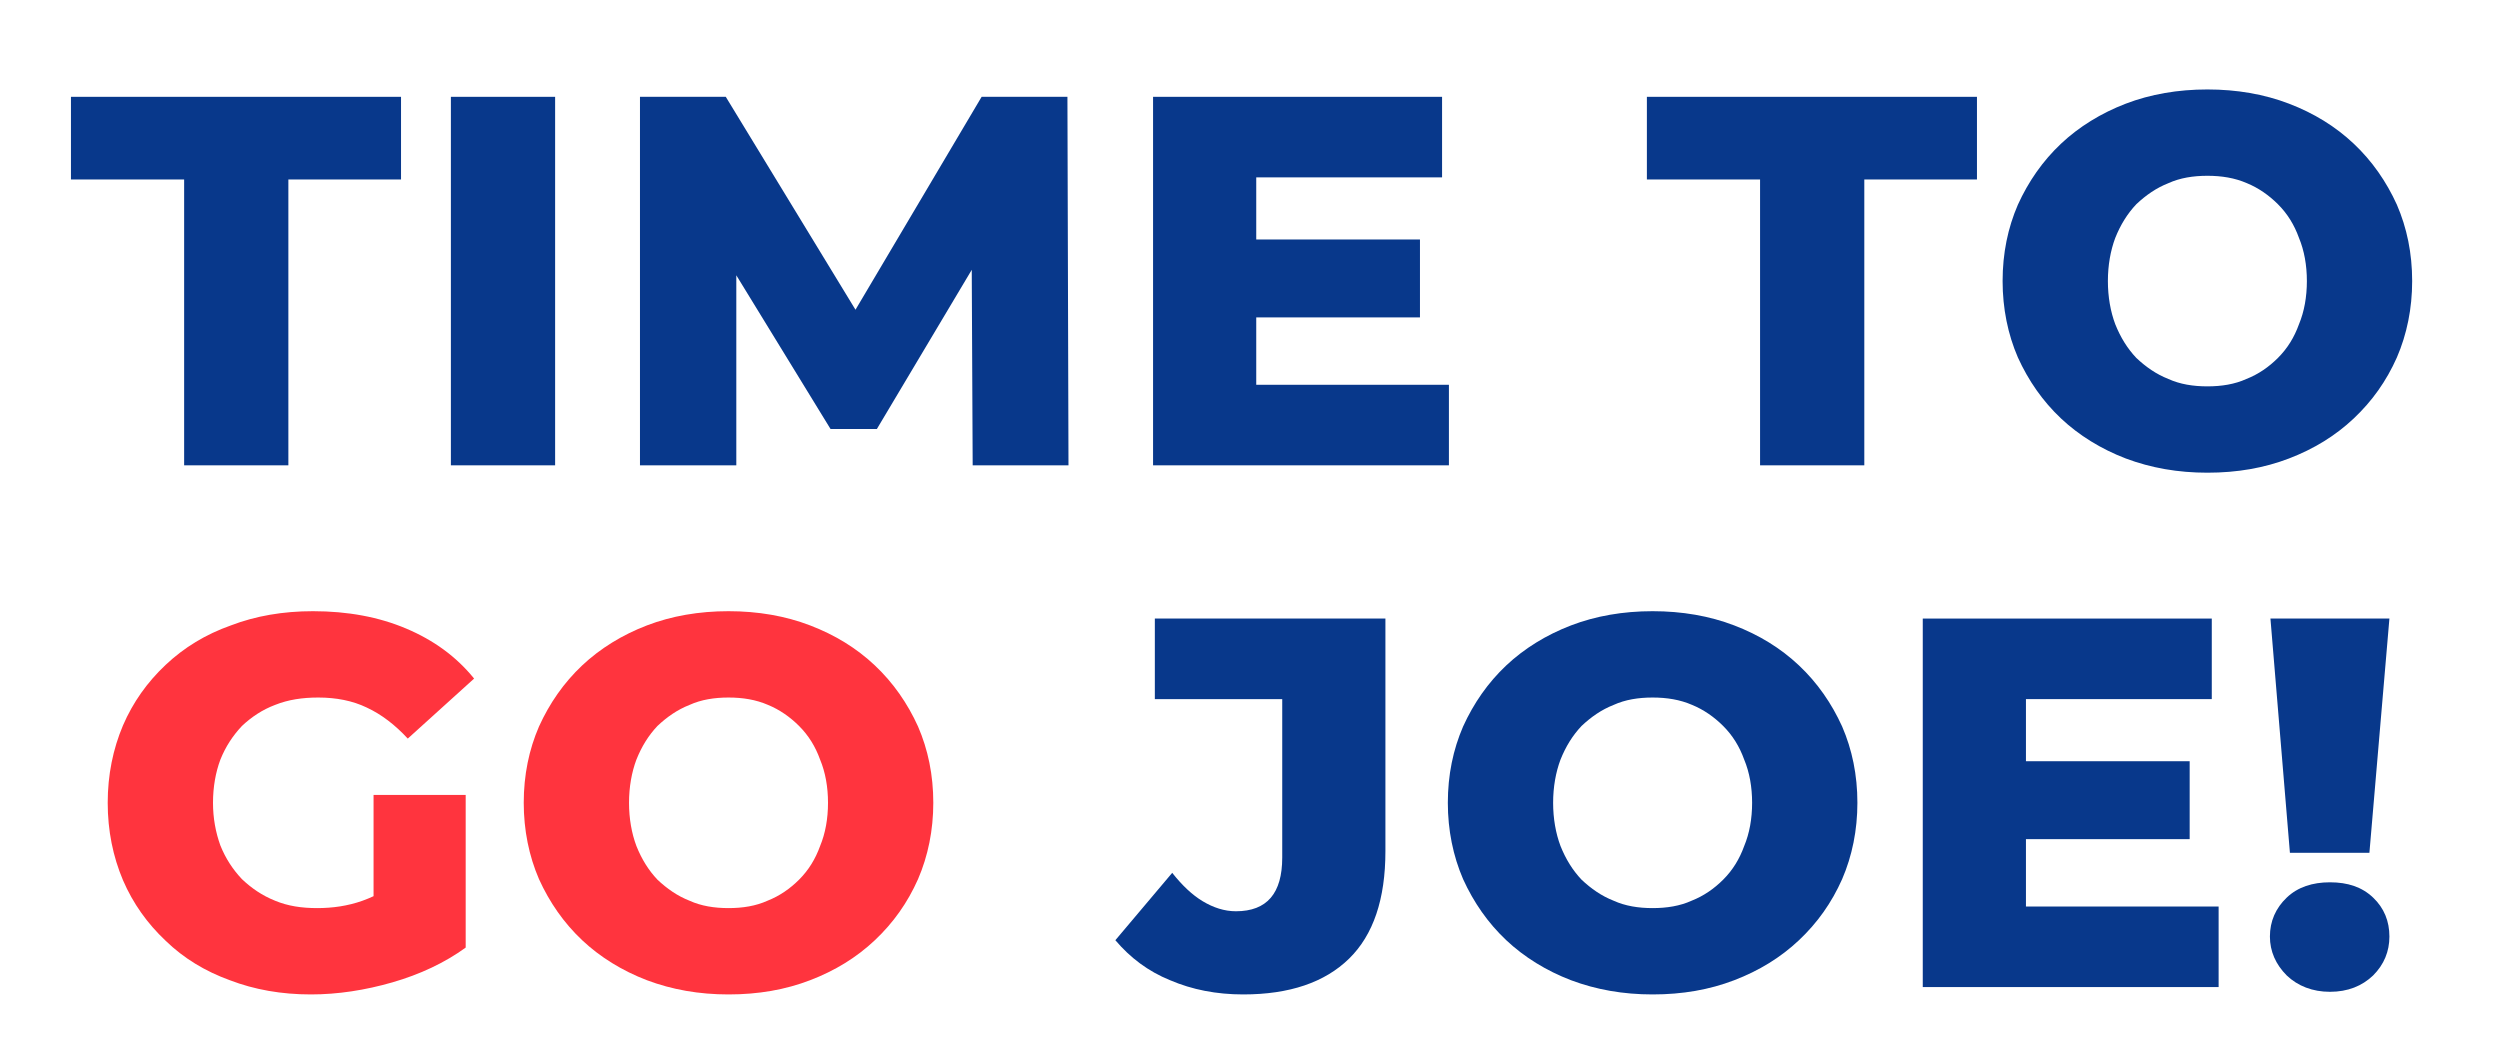
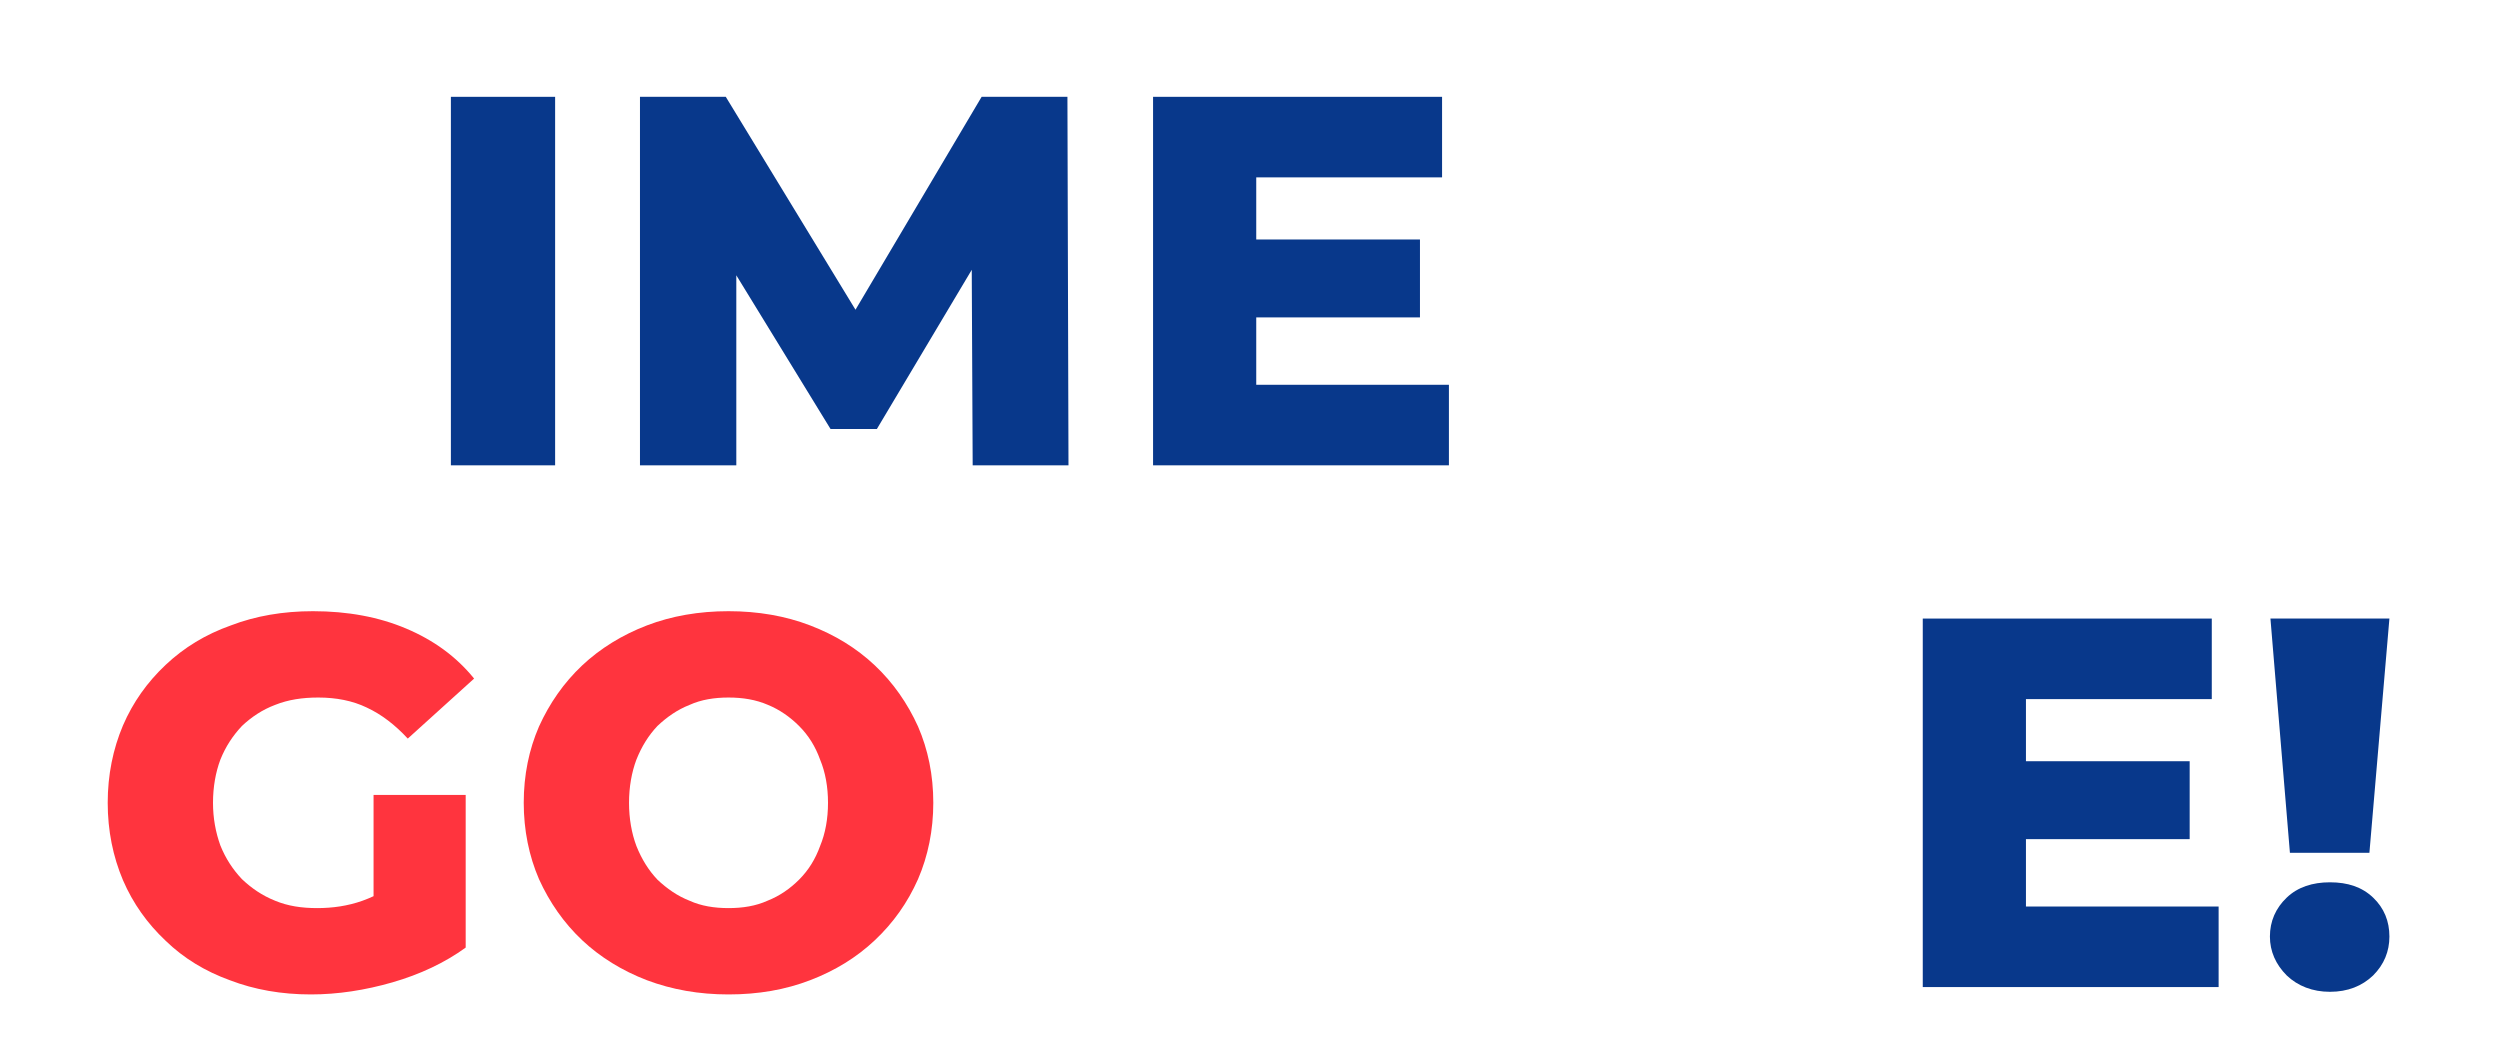
<svg xmlns="http://www.w3.org/2000/svg" width="100%" height="100%" viewBox="0 0 161 68" version="1.1" xml:space="preserve" style="fill-rule:evenodd;clip-rule:evenodd;stroke-linejoin:round;stroke-miterlimit:2;">
  <g id="TIME-TO-GO-JOE" transform="matrix(1,0,-0,1,0.013,-0.031)">
    <g transform="matrix(1,5.42101e-20,-5.42101e-20,1,4.421,29.998)">
      <g transform="matrix(33.902,0,0,33.902,0,0)">
-         <path d="M0.219,-0L0.219,-0.543L0.004,-0.543L0.004,-0.7L0.631,-0.7L0.631,-0.543L0.417,-0.543L0.417,-0L0.219,-0Z" style="fill:rgb(8,56,139);fill-rule:nonzero;" />
-       </g>
+         </g>
      <g transform="matrix(33.902,0,0,33.902,22.23,0)">
        <rect x="0.07" y="-0.7" width="0.198" height="0.7" style="fill:rgb(8,56,139);fill-rule:nonzero;" />
      </g>
      <g transform="matrix(33.902,0,0,33.902,34.407,0)">
        <path d="M0.07,-0L0.07,-0.7L0.233,-0.7L0.523,-0.224L0.437,-0.224L0.719,-0.7L0.882,-0.7L0.884,-0L0.702,-0L0.7,-0.423L0.731,-0.423L0.52,-0.069L0.432,-0.069L0.215,-0.423L0.253,-0.423L0.253,-0L0.07,-0Z" style="fill:rgb(8,56,139);fill-rule:nonzero;" />
      </g>
      <g transform="matrix(33.902,0,0,33.902,67.45,0)">
        <path d="M0.252,-0.429L0.577,-0.429L0.577,-0.281L0.252,-0.281L0.252,-0.429ZM0.266,-0.153L0.632,-0.153L0.632,-0L0.07,-0L0.07,-0.7L0.619,-0.7L0.619,-0.547L0.266,-0.547L0.266,-0.153Z" style="fill:rgb(8,56,139);fill-rule:nonzero;" />
      </g>
      <g transform="matrix(33.902,0,0,33.902,101.49,0)">
-         <path d="M0.219,-0L0.219,-0.543L0.004,-0.543L0.004,-0.7L0.631,-0.7L0.631,-0.543L0.417,-0.543L0.417,-0L0.219,-0Z" style="fill:rgb(8,56,139);fill-rule:nonzero;" />
-       </g>
+         </g>
      <g transform="matrix(33.902,0,0,33.902,123.381,0)">
-         <path d="M0.423,0.014C0.367,0.014 0.316,0.005 0.268,-0.013C0.221,-0.031 0.179,-0.057 0.145,-0.089C0.11,-0.122 0.083,-0.161 0.063,-0.205C0.044,-0.249 0.034,-0.298 0.034,-0.35C0.034,-0.403 0.044,-0.451 0.063,-0.495C0.083,-0.539 0.11,-0.578 0.145,-0.611C0.179,-0.643 0.221,-0.669 0.268,-0.687C0.315,-0.705 0.367,-0.714 0.423,-0.714C0.479,-0.714 0.531,-0.705 0.578,-0.687C0.625,-0.669 0.666,-0.644 0.701,-0.611C0.736,-0.578 0.763,-0.539 0.783,-0.495C0.802,-0.451 0.812,-0.403 0.812,-0.35C0.812,-0.298 0.802,-0.249 0.783,-0.205C0.763,-0.16 0.736,-0.122 0.701,-0.089C0.666,-0.056 0.625,-0.031 0.578,-0.013C0.531,0.005 0.48,0.014 0.423,0.014ZM0.423,-0.15C0.45,-0.15 0.475,-0.154 0.497,-0.164C0.52,-0.173 0.54,-0.187 0.557,-0.204C0.575,-0.222 0.588,-0.243 0.597,-0.268C0.607,-0.292 0.612,-0.32 0.612,-0.35C0.612,-0.38 0.607,-0.408 0.597,-0.432C0.588,-0.457 0.575,-0.478 0.557,-0.496C0.54,-0.513 0.52,-0.527 0.498,-0.536C0.475,-0.546 0.45,-0.55 0.423,-0.55C0.396,-0.55 0.371,-0.546 0.349,-0.536C0.326,-0.527 0.306,-0.513 0.288,-0.496C0.271,-0.478 0.258,-0.457 0.248,-0.432C0.239,-0.408 0.234,-0.38 0.234,-0.35C0.234,-0.32 0.239,-0.292 0.248,-0.268C0.258,-0.243 0.271,-0.222 0.288,-0.204C0.306,-0.187 0.326,-0.173 0.349,-0.164C0.371,-0.154 0.396,-0.15 0.423,-0.15Z" style="fill:rgb(8,56,139);fill-rule:nonzero;" />
-       </g>
+         </g>
    </g>
    <g transform="matrix(1,5.42101e-20,-5.42101e-20,1,5.771,63.598)">
      <g transform="matrix(33.902,0,0,33.902,0,0)">
        <path d="M0.42,0.014C0.364,0.014 0.313,0.005 0.266,-0.013C0.219,-0.03 0.178,-0.055 0.144,-0.088C0.109,-0.121 0.082,-0.159 0.063,-0.203C0.044,-0.248 0.034,-0.297 0.034,-0.35C0.034,-0.403 0.044,-0.452 0.063,-0.497C0.082,-0.541 0.109,-0.579 0.144,-0.612C0.179,-0.645 0.22,-0.67 0.268,-0.687C0.315,-0.705 0.367,-0.714 0.424,-0.714C0.49,-0.714 0.549,-0.703 0.601,-0.681C0.653,-0.659 0.696,-0.628 0.73,-0.586L0.604,-0.472C0.58,-0.498 0.554,-0.518 0.526,-0.531C0.499,-0.544 0.468,-0.55 0.434,-0.55C0.404,-0.55 0.377,-0.546 0.352,-0.536C0.328,-0.527 0.307,-0.513 0.289,-0.496C0.272,-0.478 0.258,-0.457 0.248,-0.432C0.239,-0.408 0.234,-0.38 0.234,-0.35C0.234,-0.321 0.239,-0.294 0.248,-0.269C0.258,-0.244 0.272,-0.223 0.289,-0.205C0.307,-0.188 0.327,-0.174 0.352,-0.164C0.376,-0.154 0.402,-0.15 0.432,-0.15C0.461,-0.15 0.49,-0.154 0.518,-0.164C0.546,-0.174 0.574,-0.19 0.603,-0.214L0.714,-0.075C0.674,-0.046 0.627,-0.024 0.575,-0.009C0.523,0.006 0.471,0.014 0.42,0.014ZM0.539,-0.101L0.539,-0.365L0.714,-0.365L0.714,-0.075L0.539,-0.101Z" style="fill:rgb(255,52,62);fill-rule:nonzero;" />
      </g>
      <g transform="matrix(33.902,0,0,33.902,26.792,0)">
        <path d="M0.423,0.014C0.367,0.014 0.316,0.005 0.268,-0.013C0.221,-0.031 0.179,-0.057 0.145,-0.089C0.11,-0.122 0.083,-0.161 0.063,-0.205C0.044,-0.249 0.034,-0.298 0.034,-0.35C0.034,-0.403 0.044,-0.451 0.063,-0.495C0.083,-0.539 0.11,-0.578 0.145,-0.611C0.179,-0.643 0.221,-0.669 0.268,-0.687C0.315,-0.705 0.367,-0.714 0.423,-0.714C0.479,-0.714 0.531,-0.705 0.578,-0.687C0.625,-0.669 0.666,-0.644 0.701,-0.611C0.736,-0.578 0.763,-0.539 0.783,-0.495C0.802,-0.451 0.812,-0.403 0.812,-0.35C0.812,-0.298 0.802,-0.249 0.783,-0.205C0.763,-0.16 0.736,-0.122 0.701,-0.089C0.666,-0.056 0.625,-0.031 0.578,-0.013C0.531,0.005 0.48,0.014 0.423,0.014ZM0.423,-0.15C0.45,-0.15 0.475,-0.154 0.497,-0.164C0.52,-0.173 0.54,-0.187 0.557,-0.204C0.575,-0.222 0.588,-0.243 0.597,-0.268C0.607,-0.292 0.612,-0.32 0.612,-0.35C0.612,-0.38 0.607,-0.408 0.597,-0.432C0.588,-0.457 0.575,-0.478 0.557,-0.496C0.54,-0.513 0.52,-0.527 0.498,-0.536C0.475,-0.546 0.45,-0.55 0.423,-0.55C0.396,-0.55 0.371,-0.546 0.349,-0.536C0.326,-0.527 0.306,-0.513 0.288,-0.496C0.271,-0.478 0.258,-0.457 0.248,-0.432C0.239,-0.408 0.234,-0.38 0.234,-0.35C0.234,-0.32 0.239,-0.292 0.248,-0.268C0.258,-0.243 0.271,-0.222 0.288,-0.204C0.306,-0.187 0.326,-0.173 0.349,-0.164C0.371,-0.154 0.396,-0.15 0.423,-0.15Z" style="fill:rgb(255,52,62);fill-rule:nonzero;" />
      </g>
      <g transform="matrix(33.902,0,0,33.902,66.723,0)">
-         <path d="M0.223,0.014C0.172,0.014 0.126,0.005 0.084,-0.013C0.042,-0.03 0.008,-0.056 -0.02,-0.089L0.088,-0.217C0.107,-0.193 0.126,-0.175 0.146,-0.163C0.166,-0.151 0.187,-0.144 0.209,-0.144C0.268,-0.144 0.297,-0.178 0.297,-0.246L0.297,-0.547L0.055,-0.547L0.055,-0.7L0.493,-0.7L0.493,-0.258C0.493,-0.167 0.47,-0.099 0.424,-0.054C0.378,-0.009 0.311,0.014 0.223,0.014Z" style="fill:rgb(8,56,139);fill-rule:nonzero;" />
-       </g>
+         </g>
      <g transform="matrix(33.902,0,0,33.902,86.304,0)">
-         <path d="M0.423,0.014C0.367,0.014 0.316,0.005 0.268,-0.013C0.221,-0.031 0.179,-0.057 0.145,-0.089C0.11,-0.122 0.083,-0.161 0.063,-0.205C0.044,-0.249 0.034,-0.298 0.034,-0.35C0.034,-0.403 0.044,-0.451 0.063,-0.495C0.083,-0.539 0.11,-0.578 0.145,-0.611C0.179,-0.643 0.221,-0.669 0.268,-0.687C0.315,-0.705 0.367,-0.714 0.423,-0.714C0.479,-0.714 0.531,-0.705 0.578,-0.687C0.625,-0.669 0.666,-0.644 0.701,-0.611C0.736,-0.578 0.763,-0.539 0.783,-0.495C0.802,-0.451 0.812,-0.403 0.812,-0.35C0.812,-0.298 0.802,-0.249 0.783,-0.205C0.763,-0.16 0.736,-0.122 0.701,-0.089C0.666,-0.056 0.625,-0.031 0.578,-0.013C0.531,0.005 0.48,0.014 0.423,0.014ZM0.423,-0.15C0.45,-0.15 0.475,-0.154 0.497,-0.164C0.52,-0.173 0.54,-0.187 0.557,-0.204C0.575,-0.222 0.588,-0.243 0.597,-0.268C0.607,-0.292 0.612,-0.32 0.612,-0.35C0.612,-0.38 0.607,-0.408 0.597,-0.432C0.588,-0.457 0.575,-0.478 0.557,-0.496C0.54,-0.513 0.52,-0.527 0.498,-0.536C0.475,-0.546 0.45,-0.55 0.423,-0.55C0.396,-0.55 0.371,-0.546 0.349,-0.536C0.326,-0.527 0.306,-0.513 0.288,-0.496C0.271,-0.478 0.258,-0.457 0.248,-0.432C0.239,-0.408 0.234,-0.38 0.234,-0.35C0.234,-0.32 0.239,-0.292 0.248,-0.268C0.258,-0.243 0.271,-0.222 0.288,-0.204C0.306,-0.187 0.326,-0.173 0.349,-0.164C0.371,-0.154 0.396,-0.15 0.423,-0.15Z" style="fill:rgb(8,56,139);fill-rule:nonzero;" />
-       </g>
+         </g>
      <g transform="matrix(33.902,0,0,33.902,115.669,0)">
        <path d="M0.252,-0.429L0.577,-0.429L0.577,-0.281L0.252,-0.281L0.252,-0.429ZM0.266,-0.153L0.632,-0.153L0.632,-0L0.07,-0L0.07,-0.7L0.619,-0.7L0.619,-0.547L0.266,-0.547L0.266,-0.153Z" style="fill:rgb(8,56,139);fill-rule:nonzero;" />
      </g>
      <g transform="matrix(33.902,0,0,33.902,139.144,0)">
        <path d="M0.075,-0.255L0.038,-0.7L0.264,-0.7L0.226,-0.255L0.075,-0.255ZM0.151,0.009C0.118,0.009 0.09,-0.002 0.069,-0.022C0.048,-0.043 0.037,-0.068 0.037,-0.096C0.037,-0.125 0.048,-0.15 0.069,-0.17C0.09,-0.19 0.118,-0.199 0.151,-0.199C0.185,-0.199 0.212,-0.19 0.233,-0.17C0.254,-0.15 0.264,-0.125 0.264,-0.096C0.264,-0.068 0.254,-0.043 0.233,-0.022C0.212,-0.002 0.185,0.009 0.151,0.009Z" style="fill:rgb(8,56,139);fill-rule:nonzero;" />
      </g>
    </g>
  </g>
</svg>